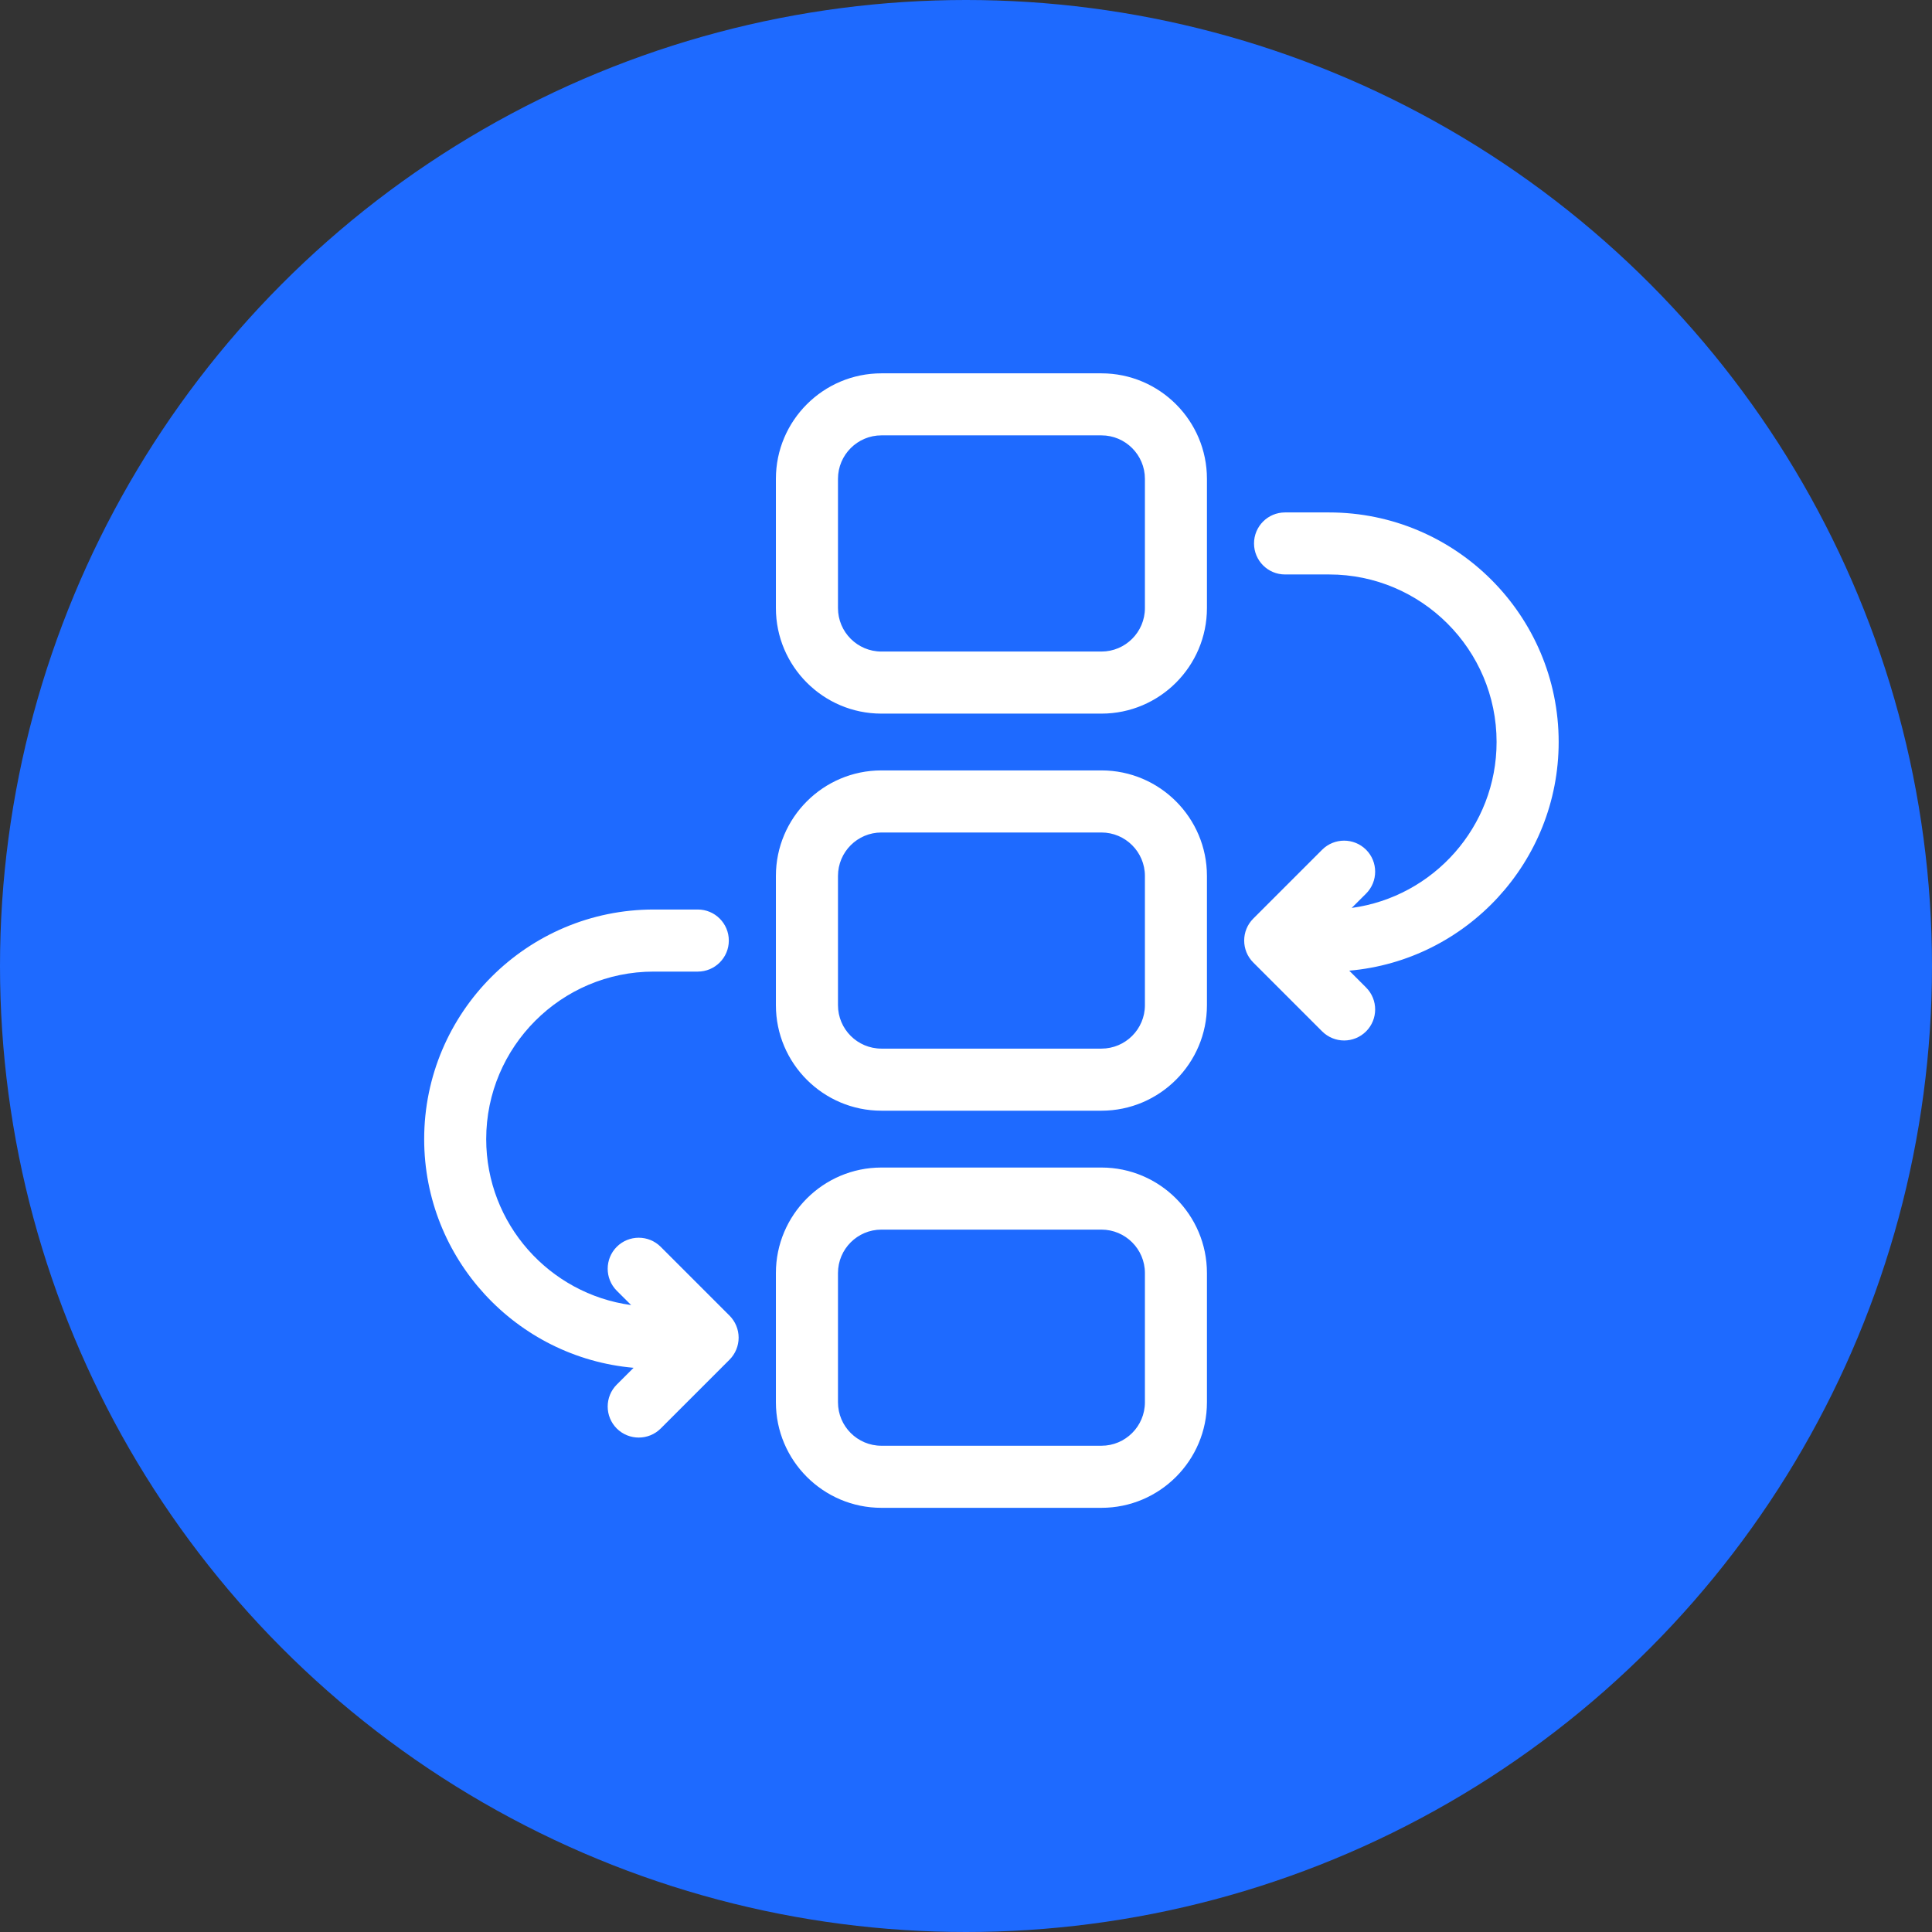
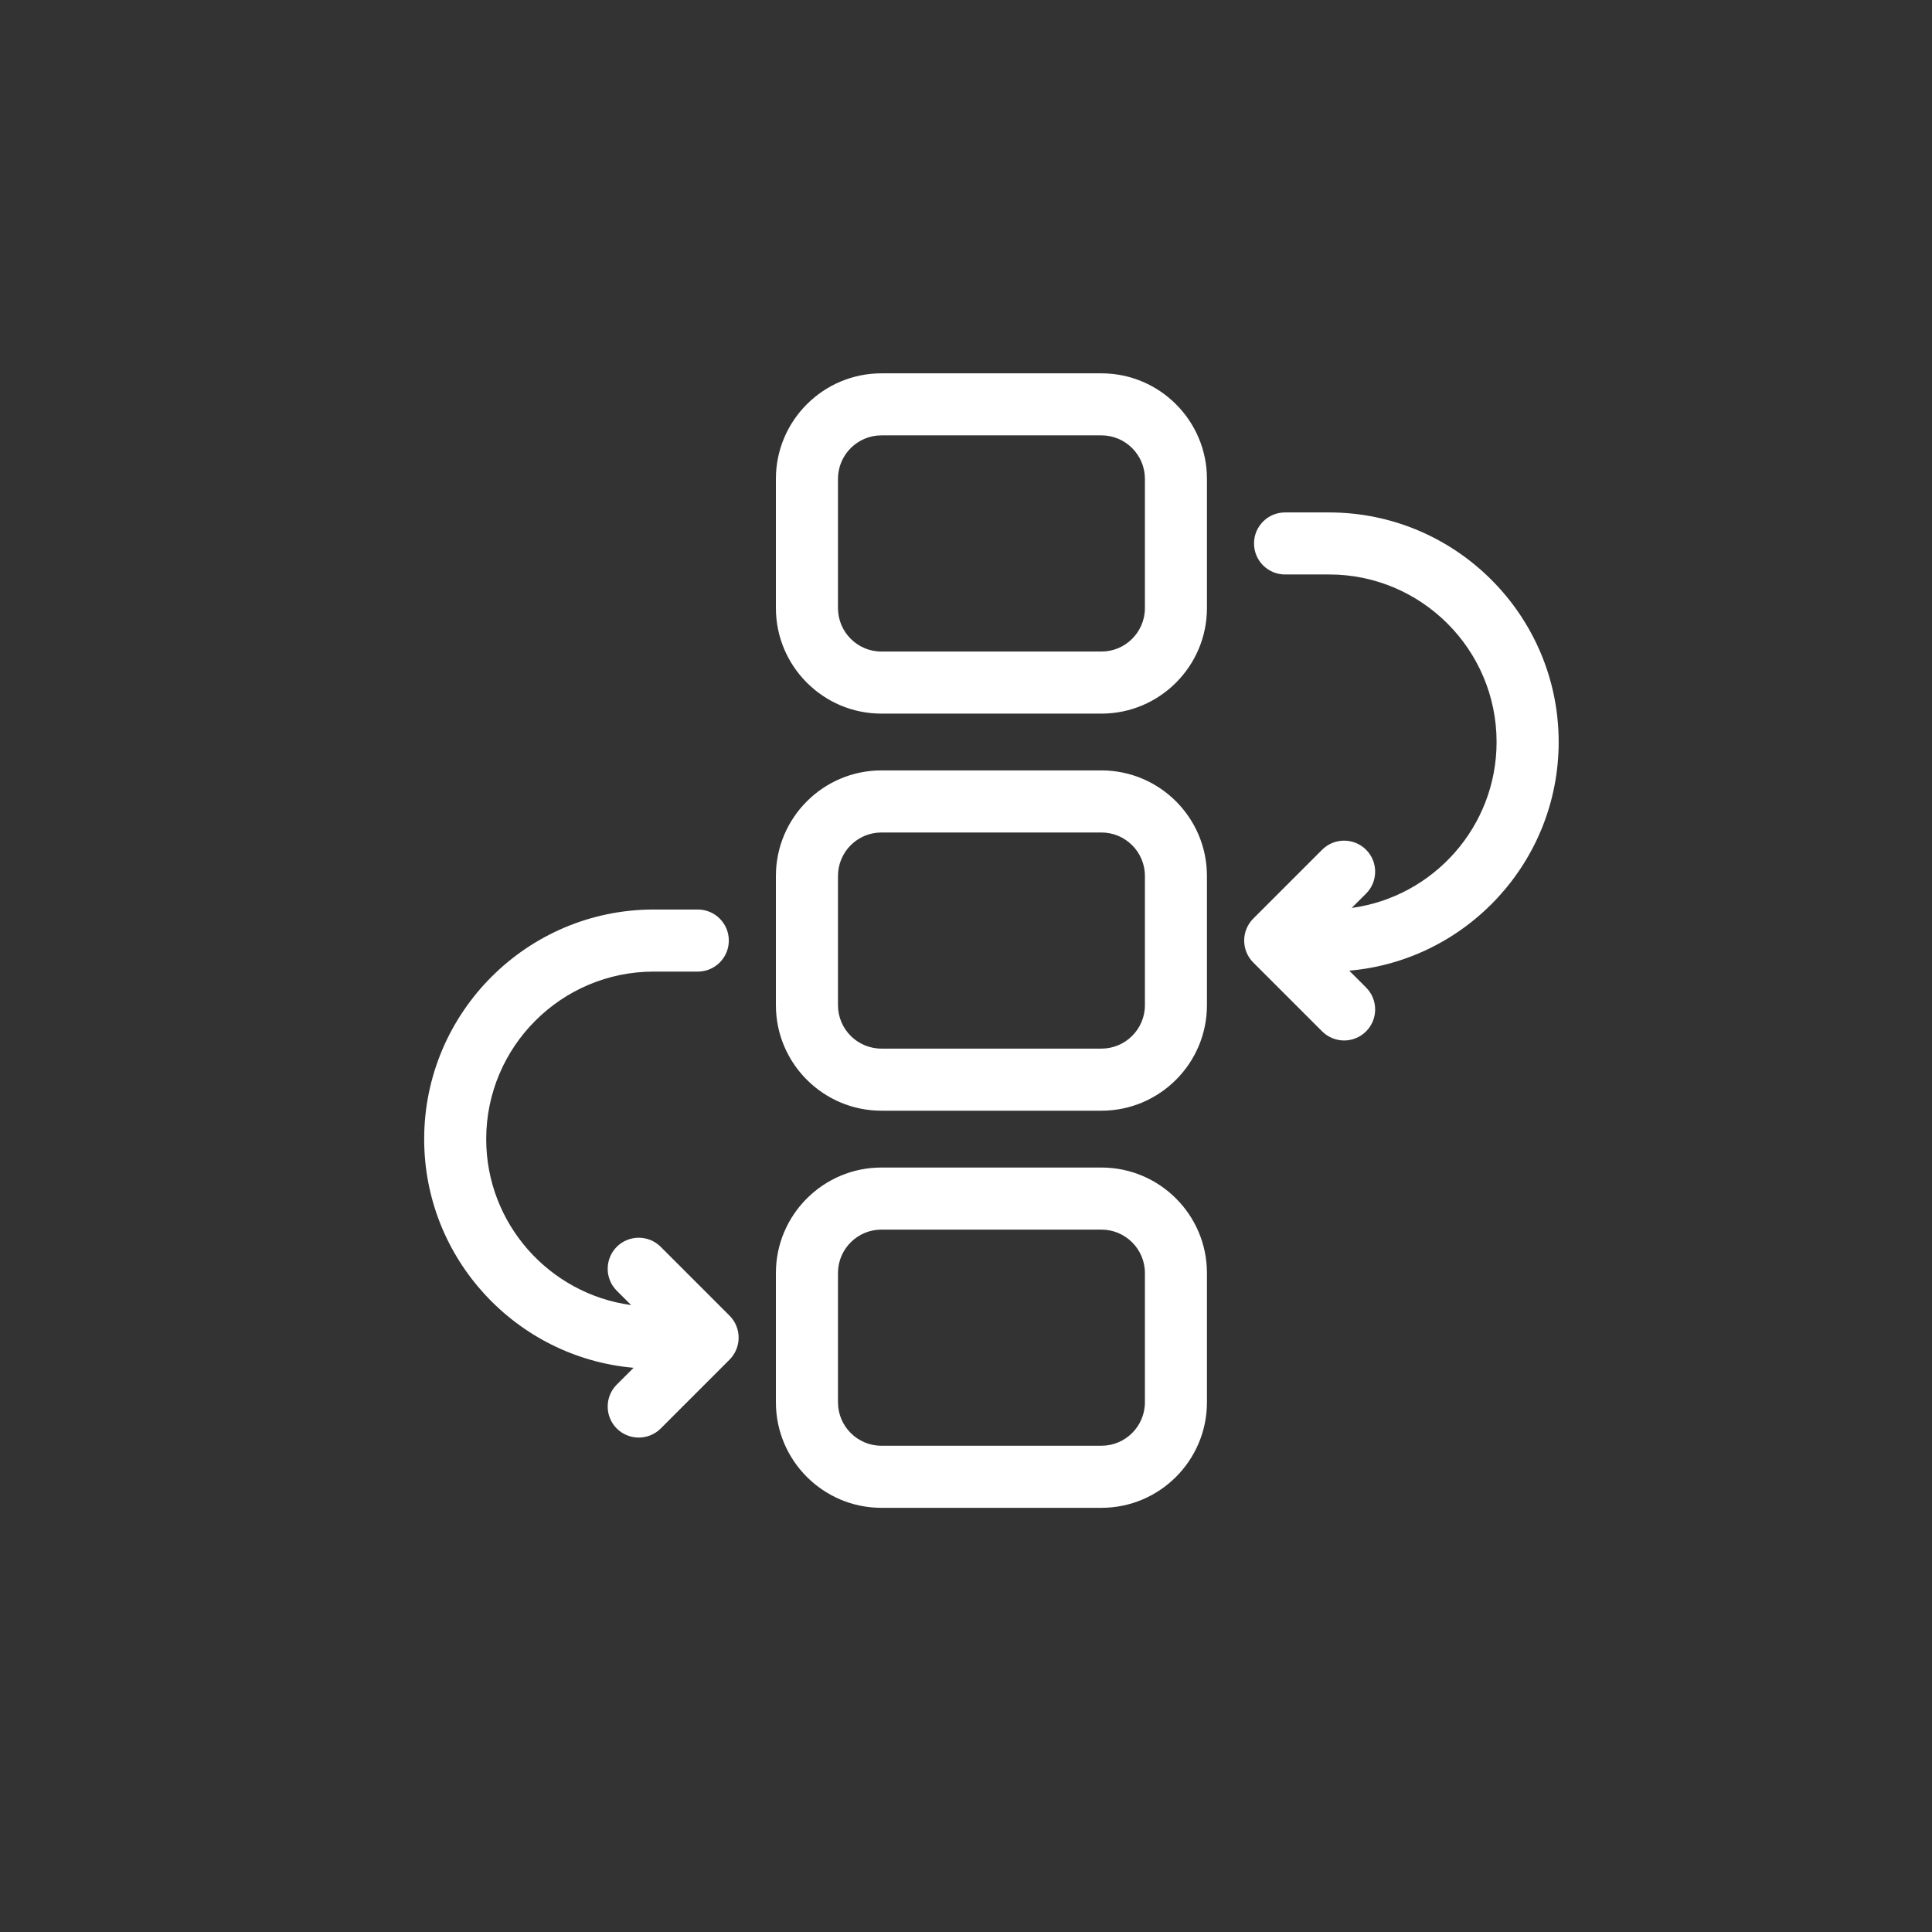
<svg xmlns="http://www.w3.org/2000/svg" width="38" height="38" viewBox="0 0 38 38" fill="none">
  <rect x="0" y="0" width="38" height="38" fill="#333333" stroke="none" />
-   <circle cx="19" cy="19" r="19" fill="#1E6AFF" />
  <path d="M21.664 7.343H17.336C16.192 7.343 15.261 8.274 15.261 9.418V11.96C15.261 13.104 16.192 14.036 17.336 14.036H21.664C22.808 14.036 23.739 13.104 23.739 11.96V9.418C23.739 8.274 22.808 7.343 21.664 7.343ZM22.519 11.96C22.519 12.432 22.135 12.815 21.664 12.815H17.336C16.865 12.815 16.482 12.432 16.482 11.96V9.418C16.482 8.947 16.865 8.563 17.336 8.563H21.664C22.135 8.563 22.519 8.947 22.519 9.418V11.96ZM21.664 15.153H17.336C16.192 15.153 15.261 16.084 15.261 17.229V19.771C15.261 20.915 16.192 21.846 17.336 21.846H21.664C22.808 21.846 23.739 20.915 23.739 19.771V17.229C23.739 16.084 22.808 15.153 21.664 15.153ZM22.519 19.771C22.519 20.242 22.135 20.625 21.664 20.625H17.336C16.865 20.625 16.482 20.242 16.482 19.771V17.229C16.482 16.757 16.865 16.374 17.336 16.374H21.664C22.135 16.374 22.519 16.757 22.519 17.229V19.771ZM21.664 22.964H17.336C16.192 22.964 15.261 23.895 15.261 25.039V27.581C15.261 28.726 16.192 29.657 17.336 29.657H21.664C22.808 29.657 23.739 28.726 23.739 27.581V25.039C23.739 23.895 22.808 22.964 21.664 22.964ZM22.519 27.581C22.519 28.053 22.135 28.436 21.664 28.436H17.336C16.865 28.436 16.482 28.053 16.482 27.581V25.039C16.482 24.568 16.865 24.185 17.336 24.185H21.664C22.135 24.185 22.519 24.568 22.519 25.039V27.581ZM26.538 19.092L26.869 19.423C27.107 19.661 27.107 20.048 26.869 20.286C26.75 20.405 26.593 20.465 26.437 20.465C26.281 20.465 26.125 20.405 26.005 20.286L24.65 18.931C24.412 18.693 24.412 18.306 24.65 18.068L26.005 16.713C26.244 16.475 26.63 16.475 26.869 16.713C27.107 16.951 27.107 17.338 26.869 17.576L26.586 17.858C28.193 17.64 29.436 16.26 29.436 14.594C29.436 12.777 27.959 11.299 26.142 11.299H25.275C24.938 11.299 24.665 11.026 24.665 10.689C24.665 10.352 24.938 10.079 25.275 10.079H26.142C28.631 10.079 30.657 12.104 30.657 14.594C30.657 16.951 28.843 18.891 26.538 19.092ZM14.35 25.878C14.464 25.993 14.528 26.148 14.528 26.31C14.528 26.472 14.464 26.627 14.35 26.742L12.995 28.097C12.876 28.216 12.719 28.275 12.563 28.275C12.407 28.275 12.251 28.216 12.131 28.097C11.893 27.858 11.893 27.472 12.131 27.233L12.462 26.903C10.157 26.701 8.343 24.761 8.343 22.405C8.343 19.915 10.369 17.889 12.858 17.889H13.725C14.062 17.889 14.335 18.163 14.335 18.5C14.335 18.836 14.062 19.11 13.725 19.11H12.858C11.041 19.11 9.563 20.588 9.563 22.405C9.563 24.071 10.806 25.451 12.414 25.669L12.131 25.387C11.893 25.148 11.893 24.762 12.131 24.523C12.37 24.285 12.756 24.285 12.995 24.523L14.35 25.878Z" fill="white" />
</svg>